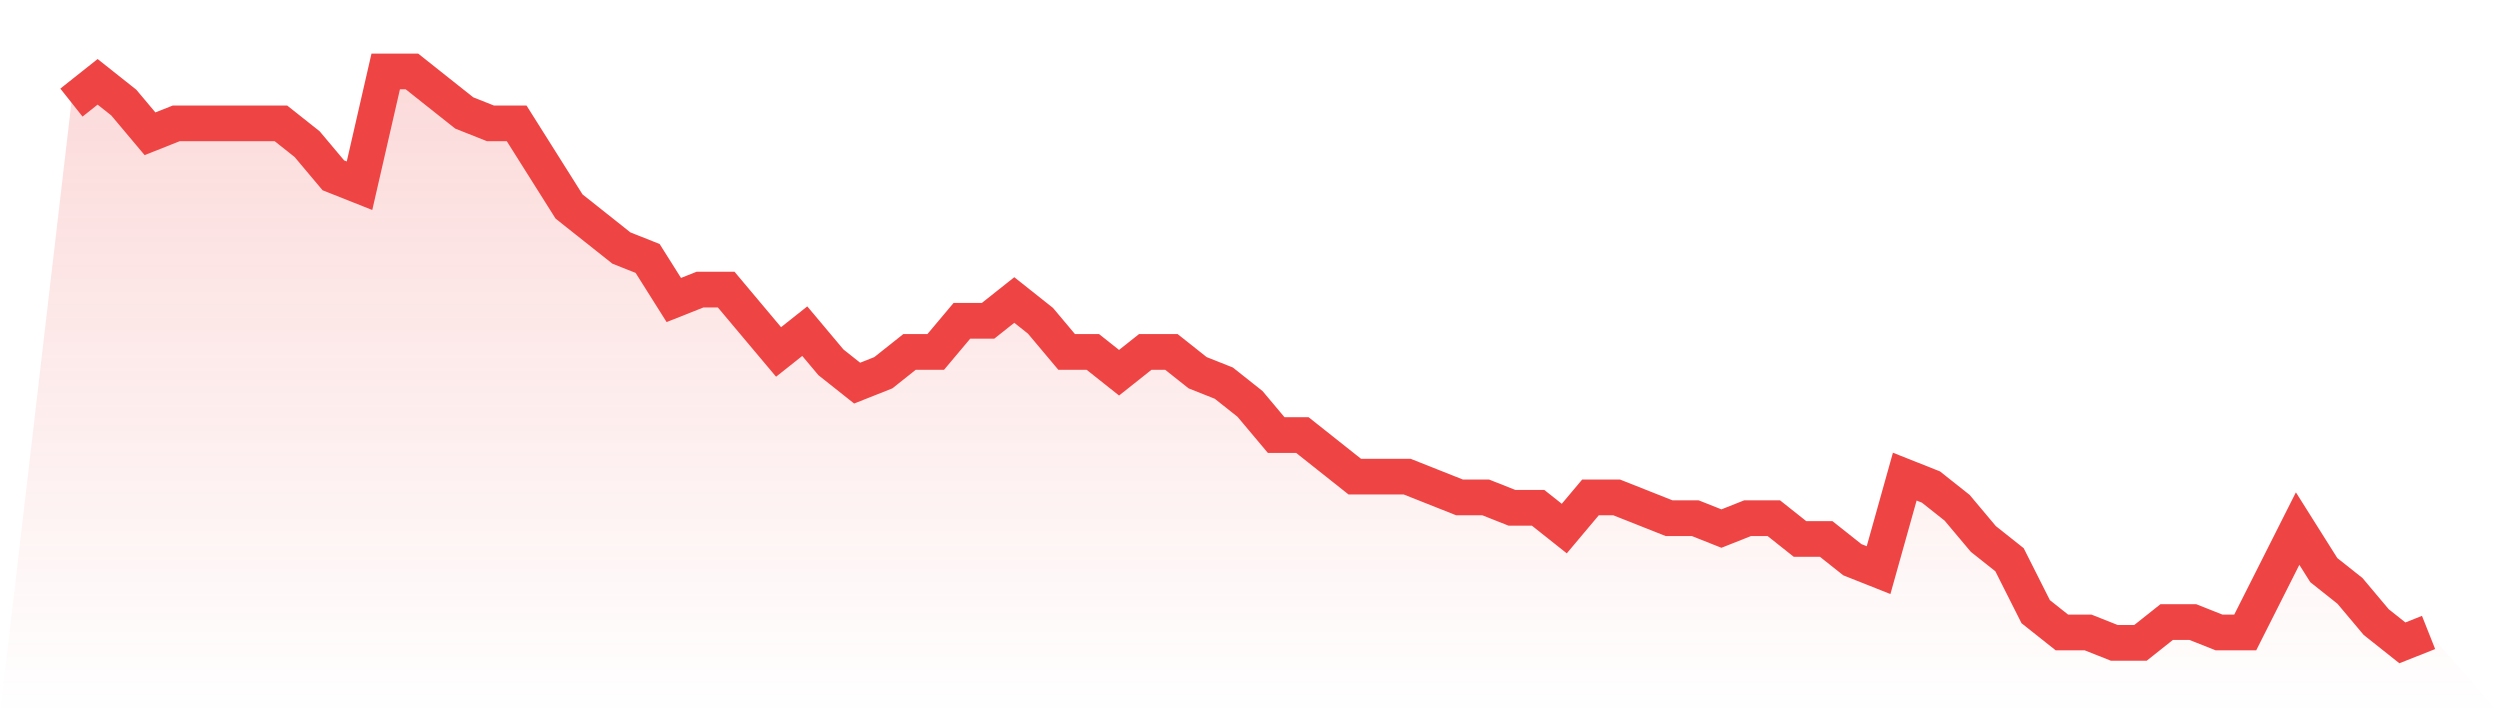
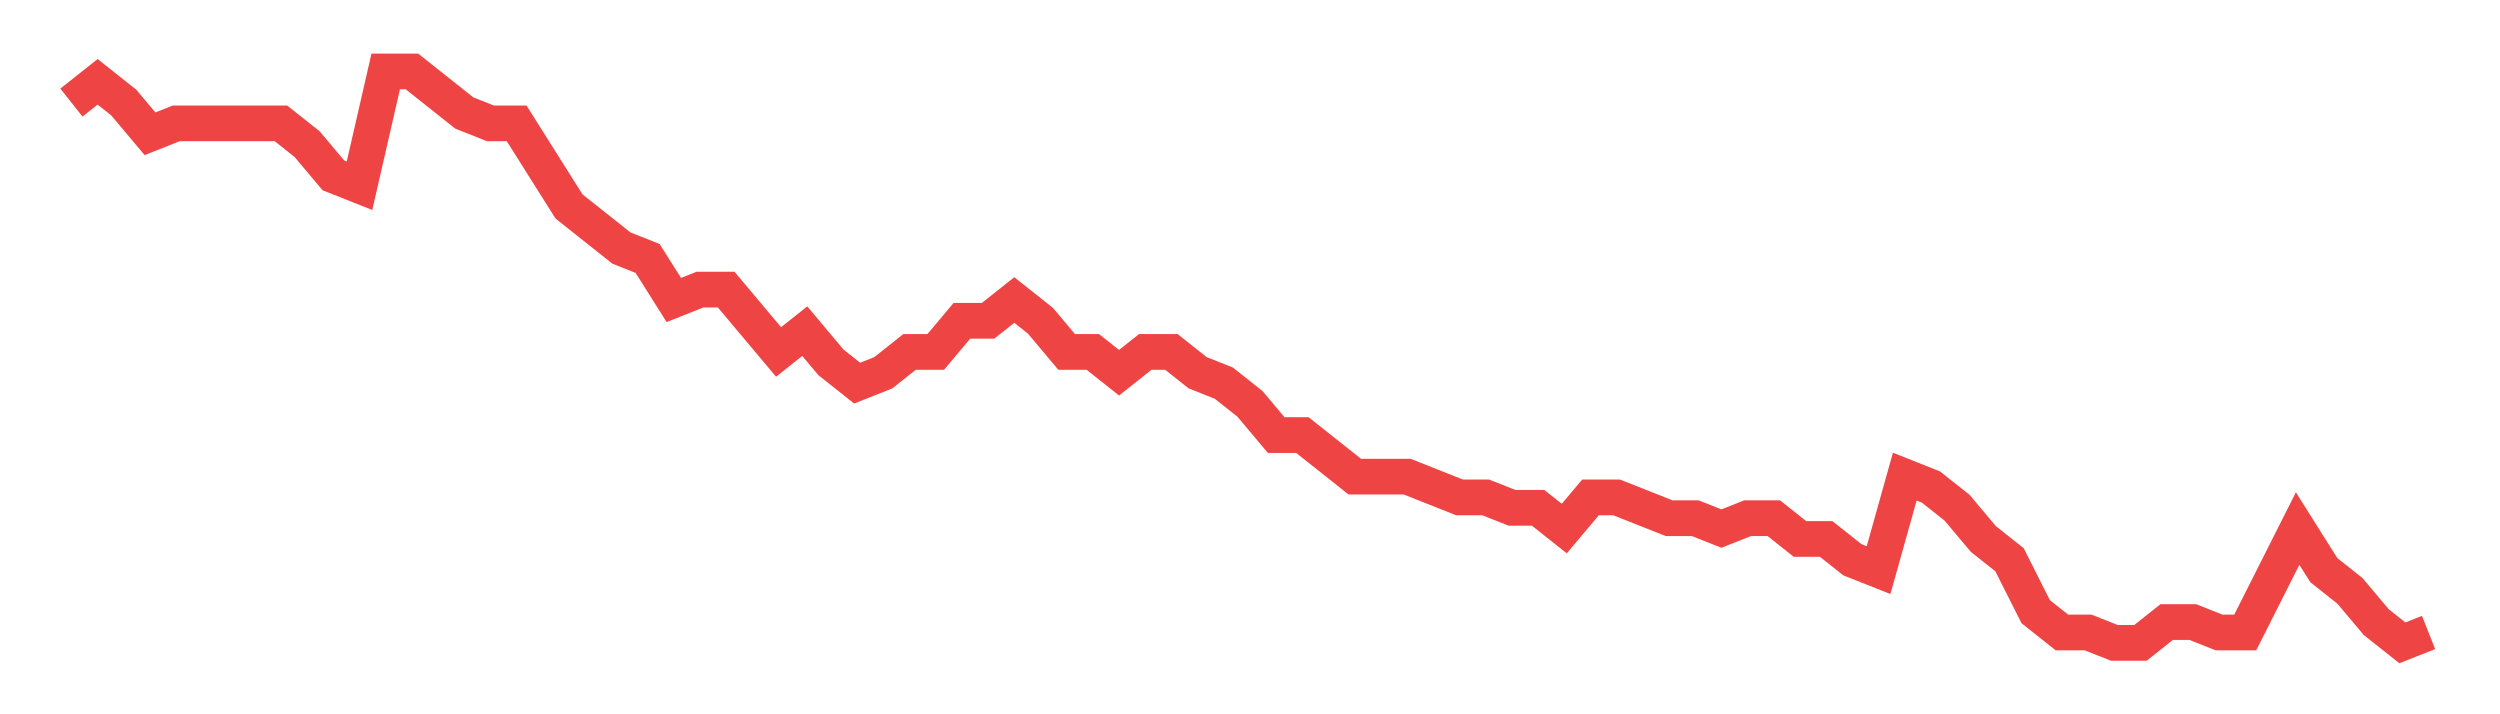
<svg xmlns="http://www.w3.org/2000/svg" viewBox="0 0 140 40">
  <defs>
    <linearGradient id="gradient" x1="0" x2="0" y1="0" y2="1">
      <stop offset="0%" stop-color="#ef4444" stop-opacity="0.2" />
      <stop offset="100%" stop-color="#ef4444" stop-opacity="0" />
    </linearGradient>
  </defs>
-   <path d="M4,5.745 L4,5.745 L5.467,4.582 L6.933,5.745 L8.4,7.491 L9.867,6.909 L11.333,6.909 L12.8,6.909 L14.267,6.909 L15.733,6.909 L17.2,8.073 L18.667,9.818 L20.133,10.4 L21.6,4 L23.067,4 L24.533,5.164 L26,6.327 L27.467,6.909 L28.933,6.909 L30.4,9.236 L31.867,11.564 L33.333,12.727 L34.8,13.891 L36.267,14.473 L37.733,16.8 L39.2,16.218 L40.667,16.218 L42.133,17.964 L43.6,19.709 L45.067,18.545 L46.533,20.291 L48,21.455 L49.467,20.873 L50.933,19.709 L52.4,19.709 L53.867,17.964 L55.333,17.964 L56.8,16.8 L58.267,17.964 L59.733,19.709 L61.2,19.709 L62.667,20.873 L64.133,19.709 L65.6,19.709 L67.067,20.873 L68.533,21.455 L70,22.618 L71.467,24.364 L72.933,24.364 L74.4,25.527 L75.867,26.691 L77.333,26.691 L78.8,26.691 L80.267,27.273 L81.733,27.855 L83.2,27.855 L84.667,28.436 L86.133,28.436 L87.6,29.6 L89.067,27.855 L90.533,27.855 L92,28.436 L93.467,29.018 L94.933,29.018 L96.4,29.6 L97.867,29.018 L99.333,29.018 L100.8,30.182 L102.267,30.182 L103.733,31.345 L105.2,31.927 L106.667,26.691 L108.133,27.273 L109.6,28.436 L111.067,30.182 L112.533,31.345 L114,34.255 L115.467,35.418 L116.933,35.418 L118.4,36 L119.867,36 L121.333,34.836 L122.8,34.836 L124.267,35.418 L125.733,35.418 L127.2,32.509 L128.667,29.6 L130.133,31.927 L131.6,33.091 L133.067,34.836 L134.533,36 L136,35.418 L140,40 L0,40 z" fill="url(#gradient)" />
  <path d="M4,5.745 L4,5.745 L5.467,4.582 L6.933,5.745 L8.4,7.491 L9.867,6.909 L11.333,6.909 L12.8,6.909 L14.267,6.909 L15.733,6.909 L17.2,8.073 L18.667,9.818 L20.133,10.4 L21.6,4 L23.067,4 L24.533,5.164 L26,6.327 L27.467,6.909 L28.933,6.909 L30.4,9.236 L31.867,11.564 L33.333,12.727 L34.8,13.891 L36.267,14.473 L37.733,16.8 L39.2,16.218 L40.667,16.218 L42.133,17.964 L43.6,19.709 L45.067,18.545 L46.533,20.291 L48,21.455 L49.467,20.873 L50.933,19.709 L52.4,19.709 L53.867,17.964 L55.333,17.964 L56.8,16.8 L58.267,17.964 L59.733,19.709 L61.2,19.709 L62.667,20.873 L64.133,19.709 L65.6,19.709 L67.067,20.873 L68.533,21.455 L70,22.618 L71.467,24.364 L72.933,24.364 L74.4,25.527 L75.867,26.691 L77.333,26.691 L78.8,26.691 L80.267,27.273 L81.733,27.855 L83.2,27.855 L84.667,28.436 L86.133,28.436 L87.6,29.6 L89.067,27.855 L90.533,27.855 L92,28.436 L93.467,29.018 L94.933,29.018 L96.4,29.6 L97.867,29.018 L99.333,29.018 L100.8,30.182 L102.267,30.182 L103.733,31.345 L105.2,31.927 L106.667,26.691 L108.133,27.273 L109.6,28.436 L111.067,30.182 L112.533,31.345 L114,34.255 L115.467,35.418 L116.933,35.418 L118.4,36 L119.867,36 L121.333,34.836 L122.8,34.836 L124.267,35.418 L125.733,35.418 L127.2,32.509 L128.667,29.6 L130.133,31.927 L131.6,33.091 L133.067,34.836 L134.533,36 L136,35.418" fill="none" stroke="#ef4444" stroke-width="2" />
</svg>